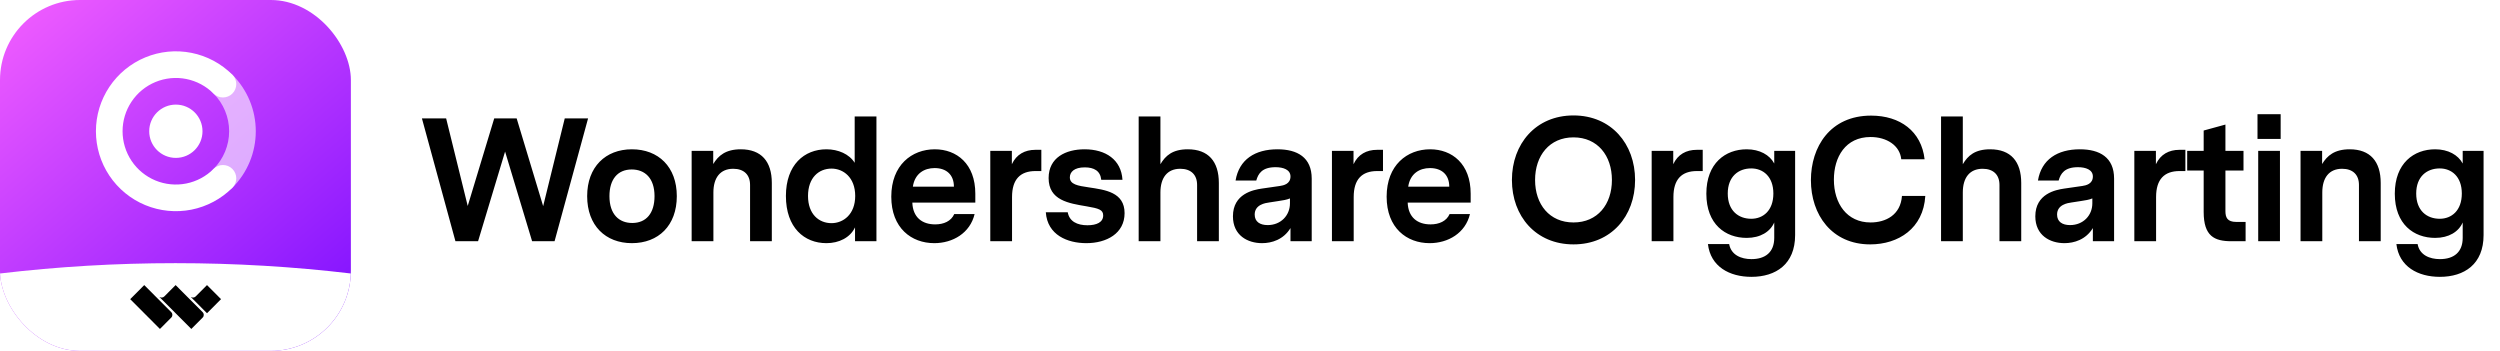
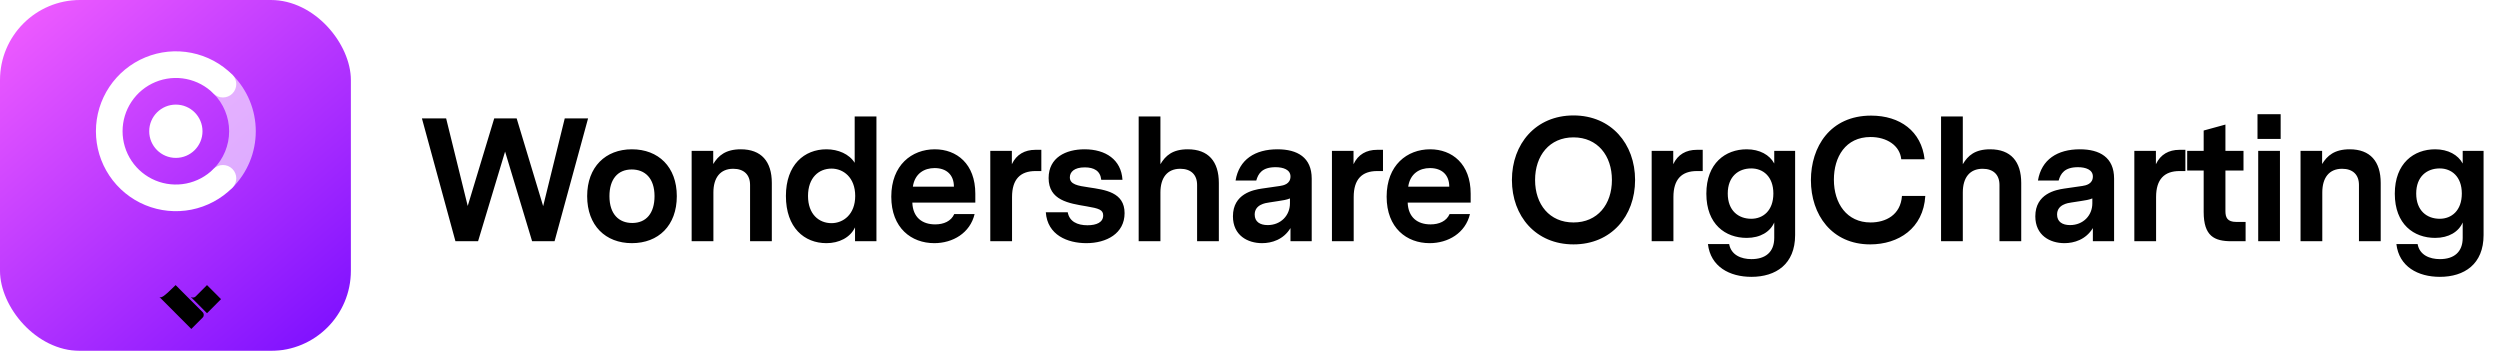
<svg xmlns="http://www.w3.org/2000/svg" width="228" height="32" viewBox="0 0 228 32" fill="none">
  <g clip-path="url(#clip0_17892_9208)" filter="url(#filter0_i_17892_9208)">
    <g clip-path="url(#clip1_17892_9208)">
      <rect width="32" height="32" fill="url(#paint0_linear_17892_9208)" />
      <path opacity="0.6" d="M19.474 6.815C19.948 6.34 20.718 6.34 21.192 6.815C21.869 7.492 22.406 8.295 22.773 9.18C23.139 10.064 23.327 11.012 23.327 11.97C23.327 12.927 23.139 13.875 22.773 14.759C22.406 15.644 21.869 16.448 21.192 17.125C20.718 17.599 19.948 17.599 19.474 17.125C19 16.65 19 15.881 19.474 15.406C19.925 14.955 20.283 14.419 20.527 13.829C20.772 13.24 20.897 12.608 20.897 11.97C20.897 11.331 20.772 10.7 20.527 10.11C20.283 9.52 19.925 8.984 19.474 8.533C19 8.059 19 7.289 19.474 6.815Z" fill="white" />
      <path fill-rule="evenodd" clip-rule="evenodd" d="M14.178 7.48C15.066 7.112 16.043 7.016 16.986 7.203C17.928 7.391 18.794 7.853 19.474 8.533C19.949 9.008 20.718 9.008 21.192 8.533C21.667 8.059 21.667 7.289 21.192 6.815C20.173 5.795 18.874 5.101 17.46 4.82C16.046 4.538 14.58 4.683 13.248 5.235C11.916 5.786 10.777 6.721 9.976 7.92C9.175 9.118 8.748 10.528 8.748 11.97C8.748 13.412 9.175 14.821 9.976 16.02C10.777 17.219 11.916 18.153 13.248 18.705C14.58 19.256 16.046 19.401 17.46 19.12C18.874 18.838 20.173 18.144 21.192 17.125C21.667 16.65 21.667 15.881 21.192 15.406C20.718 14.932 19.949 14.932 19.474 15.406C18.794 16.086 17.928 16.549 16.986 16.736C16.043 16.924 15.066 16.828 14.178 16.46C13.29 16.092 12.531 15.469 11.997 14.67C11.463 13.87 11.178 12.931 11.178 11.97C11.178 11.008 11.463 10.069 11.997 9.27C12.531 8.47 13.29 7.847 14.178 7.48Z" fill="white" />
      <path fill-rule="evenodd" clip-rule="evenodd" d="M16.038 14.4C17.38 14.4 18.468 13.312 18.468 11.97C18.468 10.628 17.38 9.54 16.038 9.54C14.695 9.54 13.608 10.628 13.608 11.97C13.608 13.312 14.695 14.4 16.038 14.4Z" fill="white" />
-       <path d="M32 24.942V32H0V24.942C5.247 24.32 10.586 24 16 24C21.414 24 26.753 24.32 32 24.942Z" fill="white" />
-       <path d="M18.484 28.961C18.619 28.825 18.618 28.606 18.482 28.471L16.017 26L14.982 27.038C14.866 27.153 14.689 27.17 14.556 27.088L14.549 27.095L17.448 30L18.484 28.961Z" fill="black" />
-       <path d="M15.621 28.962L14.586 30L11.875 27.283L13.155 26L15.621 28.472C15.757 28.607 15.757 28.827 15.621 28.962Z" fill="black" />
+       <path d="M18.484 28.961C18.619 28.825 18.618 28.606 18.482 28.471L16.017 26C14.866 27.153 14.689 27.17 14.556 27.088L14.549 27.095L17.448 30L18.484 28.961Z" fill="black" />
      <path d="M20.158 27.283L18.879 28.566L17.411 27.095L17.418 27.088C17.551 27.17 17.728 27.153 17.843 27.038L18.878 26L20.158 27.283Z" fill="black" />
    </g>
  </g>
  <path d="M53.632 10.8H51.504L49.536 18.8L47.12 10.8H45.072L42.656 18.784L40.688 10.8H38.48L41.536 22H43.6L46.064 13.824L48.528 22H50.576L53.632 10.8ZM57.629 13.616C55.229 13.616 53.549 15.216 53.549 17.888C53.549 20.576 55.229 22.176 57.629 22.176C60.045 22.176 61.725 20.576 61.725 17.888C61.725 15.216 60.045 13.616 57.629 13.616ZM57.613 15.456C58.813 15.456 59.693 16.24 59.693 17.888C59.693 19.44 58.941 20.336 57.661 20.336C56.461 20.336 55.581 19.552 55.581 17.888C55.581 16.352 56.333 15.456 57.613 15.456ZM67.558 13.616C66.182 13.616 65.51 14.192 65.046 14.96V13.76H63.078V22H65.062V17.552C65.062 16.208 65.686 15.392 66.87 15.392C67.846 15.392 68.406 15.936 68.406 16.864V22H70.39V16.688C70.39 14.72 69.43 13.616 67.558 13.616ZM79.931 10.624H77.947V14.848C77.451 14.048 76.443 13.616 75.371 13.616C73.355 13.616 71.675 15.024 71.675 17.872C71.675 20.768 73.355 22.176 75.371 22.176C76.507 22.176 77.531 21.68 77.979 20.736V22H79.931V10.624ZM75.835 20.352C74.683 20.352 73.691 19.536 73.691 17.872C73.691 16.192 74.683 15.376 75.835 15.376C76.907 15.376 77.995 16.176 77.995 17.872C77.995 19.552 76.907 20.352 75.835 20.352ZM88.949 18.48V17.664C88.949 14.944 87.253 13.616 85.253 13.616C83.157 13.616 81.285 15.056 81.285 17.936C81.285 20.8 83.125 22.176 85.205 22.176C86.885 22.176 88.469 21.264 88.885 19.52H87.029C86.741 20.176 86.069 20.464 85.285 20.464C84.101 20.464 83.253 19.824 83.205 18.48H88.949ZM85.237 15.328C86.309 15.328 86.997 15.936 86.997 17.024H83.253C83.429 15.824 84.293 15.328 85.237 15.328ZM94.97 13.664H94.426C93.466 13.664 92.698 14.08 92.282 14.976V13.76H90.314V22H92.298V17.968C92.298 16.352 93.05 15.6 94.442 15.6H94.97V13.664ZM99.298 17.088C98.29 16.944 97.57 16.816 97.57 16.176C97.57 15.696 97.954 15.264 98.93 15.264C99.778 15.264 100.354 15.584 100.434 16.4H102.37C102.258 14.56 100.834 13.616 98.914 13.616C97.202 13.616 95.634 14.368 95.634 16.24C95.634 18.272 97.474 18.544 99.09 18.816C100.226 19.008 100.61 19.136 100.61 19.648C100.61 20.272 100.018 20.544 99.17 20.544C98.242 20.544 97.522 20.192 97.378 19.36H95.378C95.522 21.44 97.362 22.176 99.074 22.176C100.914 22.176 102.562 21.296 102.562 19.44C102.562 17.52 100.77 17.312 99.298 17.088ZM108.327 13.616C106.935 13.616 106.295 14.192 105.831 14.976V10.624H103.847V22H105.831V17.552C105.831 16.208 106.455 15.392 107.639 15.392C108.615 15.392 109.175 15.936 109.175 16.864V22H111.159V16.688C111.159 14.72 110.199 13.616 108.327 13.616ZM116.508 13.616C114.46 13.616 113.004 14.544 112.684 16.464H114.572C114.748 15.84 115.1 15.248 116.332 15.248C117.036 15.248 117.692 15.472 117.692 16.096C117.692 16.784 117.052 16.912 116.732 16.96L115.068 17.2C114.316 17.312 112.444 17.664 112.444 19.728C112.444 21.472 113.788 22.176 115.1 22.176C115.98 22.176 117.052 21.856 117.692 20.8V22H119.628V16.288C119.628 14.352 118.316 13.616 116.508 13.616ZM115.612 20.528C114.908 20.528 114.428 20.224 114.428 19.568C114.428 18.656 115.404 18.512 115.756 18.464L116.588 18.336C117.004 18.272 117.34 18.224 117.644 18.096V18.544C117.644 19.648 116.812 20.528 115.612 20.528ZM126.129 13.664H125.585C124.625 13.664 123.857 14.08 123.441 14.976V13.76H121.473V22H123.457V17.968C123.457 16.352 124.209 15.6 125.601 15.6H126.129V13.664ZM134.125 18.48V17.664C134.125 14.944 132.429 13.616 130.429 13.616C128.333 13.616 126.461 15.056 126.461 17.936C126.461 20.8 128.301 22.176 130.381 22.176C132.061 22.176 133.645 21.264 134.061 19.52H132.205C131.917 20.176 131.245 20.464 130.461 20.464C129.277 20.464 128.429 19.824 128.381 18.48H134.125ZM130.413 15.328C131.485 15.328 132.173 15.936 132.173 17.024H128.429C128.605 15.824 129.469 15.328 130.413 15.328ZM143.503 10.528C140.063 10.528 137.887 13.12 137.887 16.416C137.887 19.712 140.063 22.288 143.503 22.288C146.944 22.288 149.12 19.712 149.12 16.416C149.12 13.12 146.944 10.528 143.503 10.528ZM143.503 20.288C141.312 20.288 139.999 18.64 139.999 16.416C139.999 14.192 141.312 12.528 143.503 12.528C145.696 12.528 147.007 14.192 147.007 16.416C147.007 18.64 145.696 20.288 143.503 20.288ZM155.288 13.664H154.744C153.784 13.664 153.016 14.08 152.6 14.976V13.76H150.632V22H152.616V17.968C152.616 16.352 153.368 15.6 154.76 15.6H155.288V13.664ZM163.715 13.76H161.811V14.912C161.395 14.128 160.483 13.616 159.299 13.616C157.363 13.616 155.619 14.88 155.619 17.664C155.619 20.464 157.363 21.696 159.299 21.696C160.547 21.696 161.443 21.136 161.811 20.288V21.696C161.811 22.992 161.011 23.632 159.731 23.632C158.803 23.632 157.875 23.264 157.699 22.256H155.763C156.003 24.32 157.731 25.248 159.731 25.248C161.955 25.248 163.715 24.096 163.715 21.44V13.76ZM159.715 19.952C158.547 19.952 157.571 19.216 157.571 17.648C157.571 16.096 158.547 15.36 159.715 15.36C160.787 15.36 161.731 16.096 161.731 17.648C161.731 19.216 160.787 19.952 159.715 19.952ZM170.595 20.288C168.435 20.288 167.251 18.56 167.251 16.384C167.251 14.32 168.307 12.496 170.595 12.496C172.067 12.496 173.267 13.264 173.395 14.528H175.523C175.235 11.968 173.283 10.544 170.643 10.544C166.899 10.544 165.155 13.408 165.155 16.432C165.155 19.584 167.059 22.288 170.563 22.288C173.139 22.288 175.411 20.832 175.587 17.872H173.459C173.331 19.616 171.971 20.288 170.595 20.288ZM181.504 13.616C180.112 13.616 179.472 14.192 179.008 14.976V10.624H177.024V22H179.008V17.552C179.008 16.208 179.632 15.392 180.816 15.392C181.792 15.392 182.352 15.936 182.352 16.864V22H184.336V16.688C184.336 14.72 183.376 13.616 181.504 13.616ZM189.685 13.616C187.637 13.616 186.181 14.544 185.861 16.464H187.749C187.925 15.84 188.277 15.248 189.509 15.248C190.213 15.248 190.869 15.472 190.869 16.096C190.869 16.784 190.229 16.912 189.909 16.96L188.245 17.2C187.493 17.312 185.621 17.664 185.621 19.728C185.621 21.472 186.965 22.176 188.277 22.176C189.157 22.176 190.229 21.856 190.869 20.8V22H192.805V16.288C192.805 14.352 191.493 13.616 189.685 13.616ZM188.789 20.528C188.085 20.528 187.605 20.224 187.605 19.568C187.605 18.656 188.581 18.512 188.933 18.464L189.765 18.336C190.181 18.272 190.517 18.224 190.821 18.096V18.544C190.821 19.648 189.989 20.528 188.789 20.528ZM199.307 13.664H198.763C197.803 13.664 197.035 14.08 196.619 14.976V13.76H194.651V22H196.635V17.968C196.635 16.352 197.387 15.6 198.779 15.6H199.307V13.664ZM204.799 20.24H203.951C203.119 20.24 202.959 19.824 202.959 19.248V15.552H204.607V13.76H202.959V11.36L200.975 11.904V13.76H199.471V15.552H200.975V19.328C200.975 21.536 201.951 22 203.503 22H204.799V20.24ZM205.884 12.672H207.996V10.416H205.884V12.672ZM205.948 22H207.932V13.76H205.948V22ZM214.289 13.616C212.913 13.616 212.241 14.192 211.777 14.96V13.76H209.809V22H211.793V17.552C211.793 16.208 212.417 15.392 213.601 15.392C214.577 15.392 215.137 15.936 215.137 16.864V22H217.121V16.688C217.121 14.72 216.161 13.616 214.289 13.616ZM226.502 13.76H224.598V14.912C224.182 14.128 223.27 13.616 222.086 13.616C220.15 13.616 218.406 14.88 218.406 17.664C218.406 20.464 220.15 21.696 222.086 21.696C223.334 21.696 224.23 21.136 224.598 20.288V21.696C224.598 22.992 223.798 23.632 222.518 23.632C221.59 23.632 220.662 23.264 220.486 22.256H218.55C218.79 24.32 220.518 25.248 222.518 25.248C224.742 25.248 226.502 24.096 226.502 21.44V13.76ZM222.502 19.952C221.334 19.952 220.358 19.216 220.358 17.648C220.358 16.096 221.334 15.36 222.502 15.36C223.574 15.36 224.518 16.096 224.518 17.648C224.518 19.216 223.574 19.952 222.502 19.952Z" fill="black" />
  <defs>
    <filter id="filter0_i_17892_9208" x="0" y="0" width="32" height="32" filterUnits="userSpaceOnUse" color-interpolation-filters="sRGB">
      <feFlood flood-opacity="0" result="BackgroundImageFix" />
      <feBlend mode="normal" in="SourceGraphic" in2="BackgroundImageFix" result="shape" />
      <feColorMatrix in="SourceAlpha" type="matrix" values="0 0 0 0 0 0 0 0 0 0 0 0 0 0 0 0 0 0 127 0" result="hardAlpha" />
      <feOffset />
      <feGaussianBlur stdDeviation="0.5" />
      <feComposite in2="hardAlpha" operator="arithmetic" k2="-1" k3="1" />
      <feColorMatrix type="matrix" values="0 0 0 0 0 0 0 0 0 0 0 0 0 0 0 0 0 0 0.24 0" />
      <feBlend mode="darken" in2="shape" result="effect1_innerShadow_17892_9208" />
    </filter>
    <linearGradient id="paint0_linear_17892_9208" x1="36.448" y1="37.333" x2="-0.066" y2="-5.276" gradientUnits="userSpaceOnUse">
      <stop stop-color="#6600FF" />
      <stop offset="1" stop-color="#FF66FF" />
    </linearGradient>
    <clipPath id="clip0_17892_9208">
      <rect width="32" height="32" fill="white" />
    </clipPath>
    <clipPath id="clip1_17892_9208">
      <rect width="32" height="32" rx="7.301" fill="white" />
    </clipPath>
  </defs>
</svg>